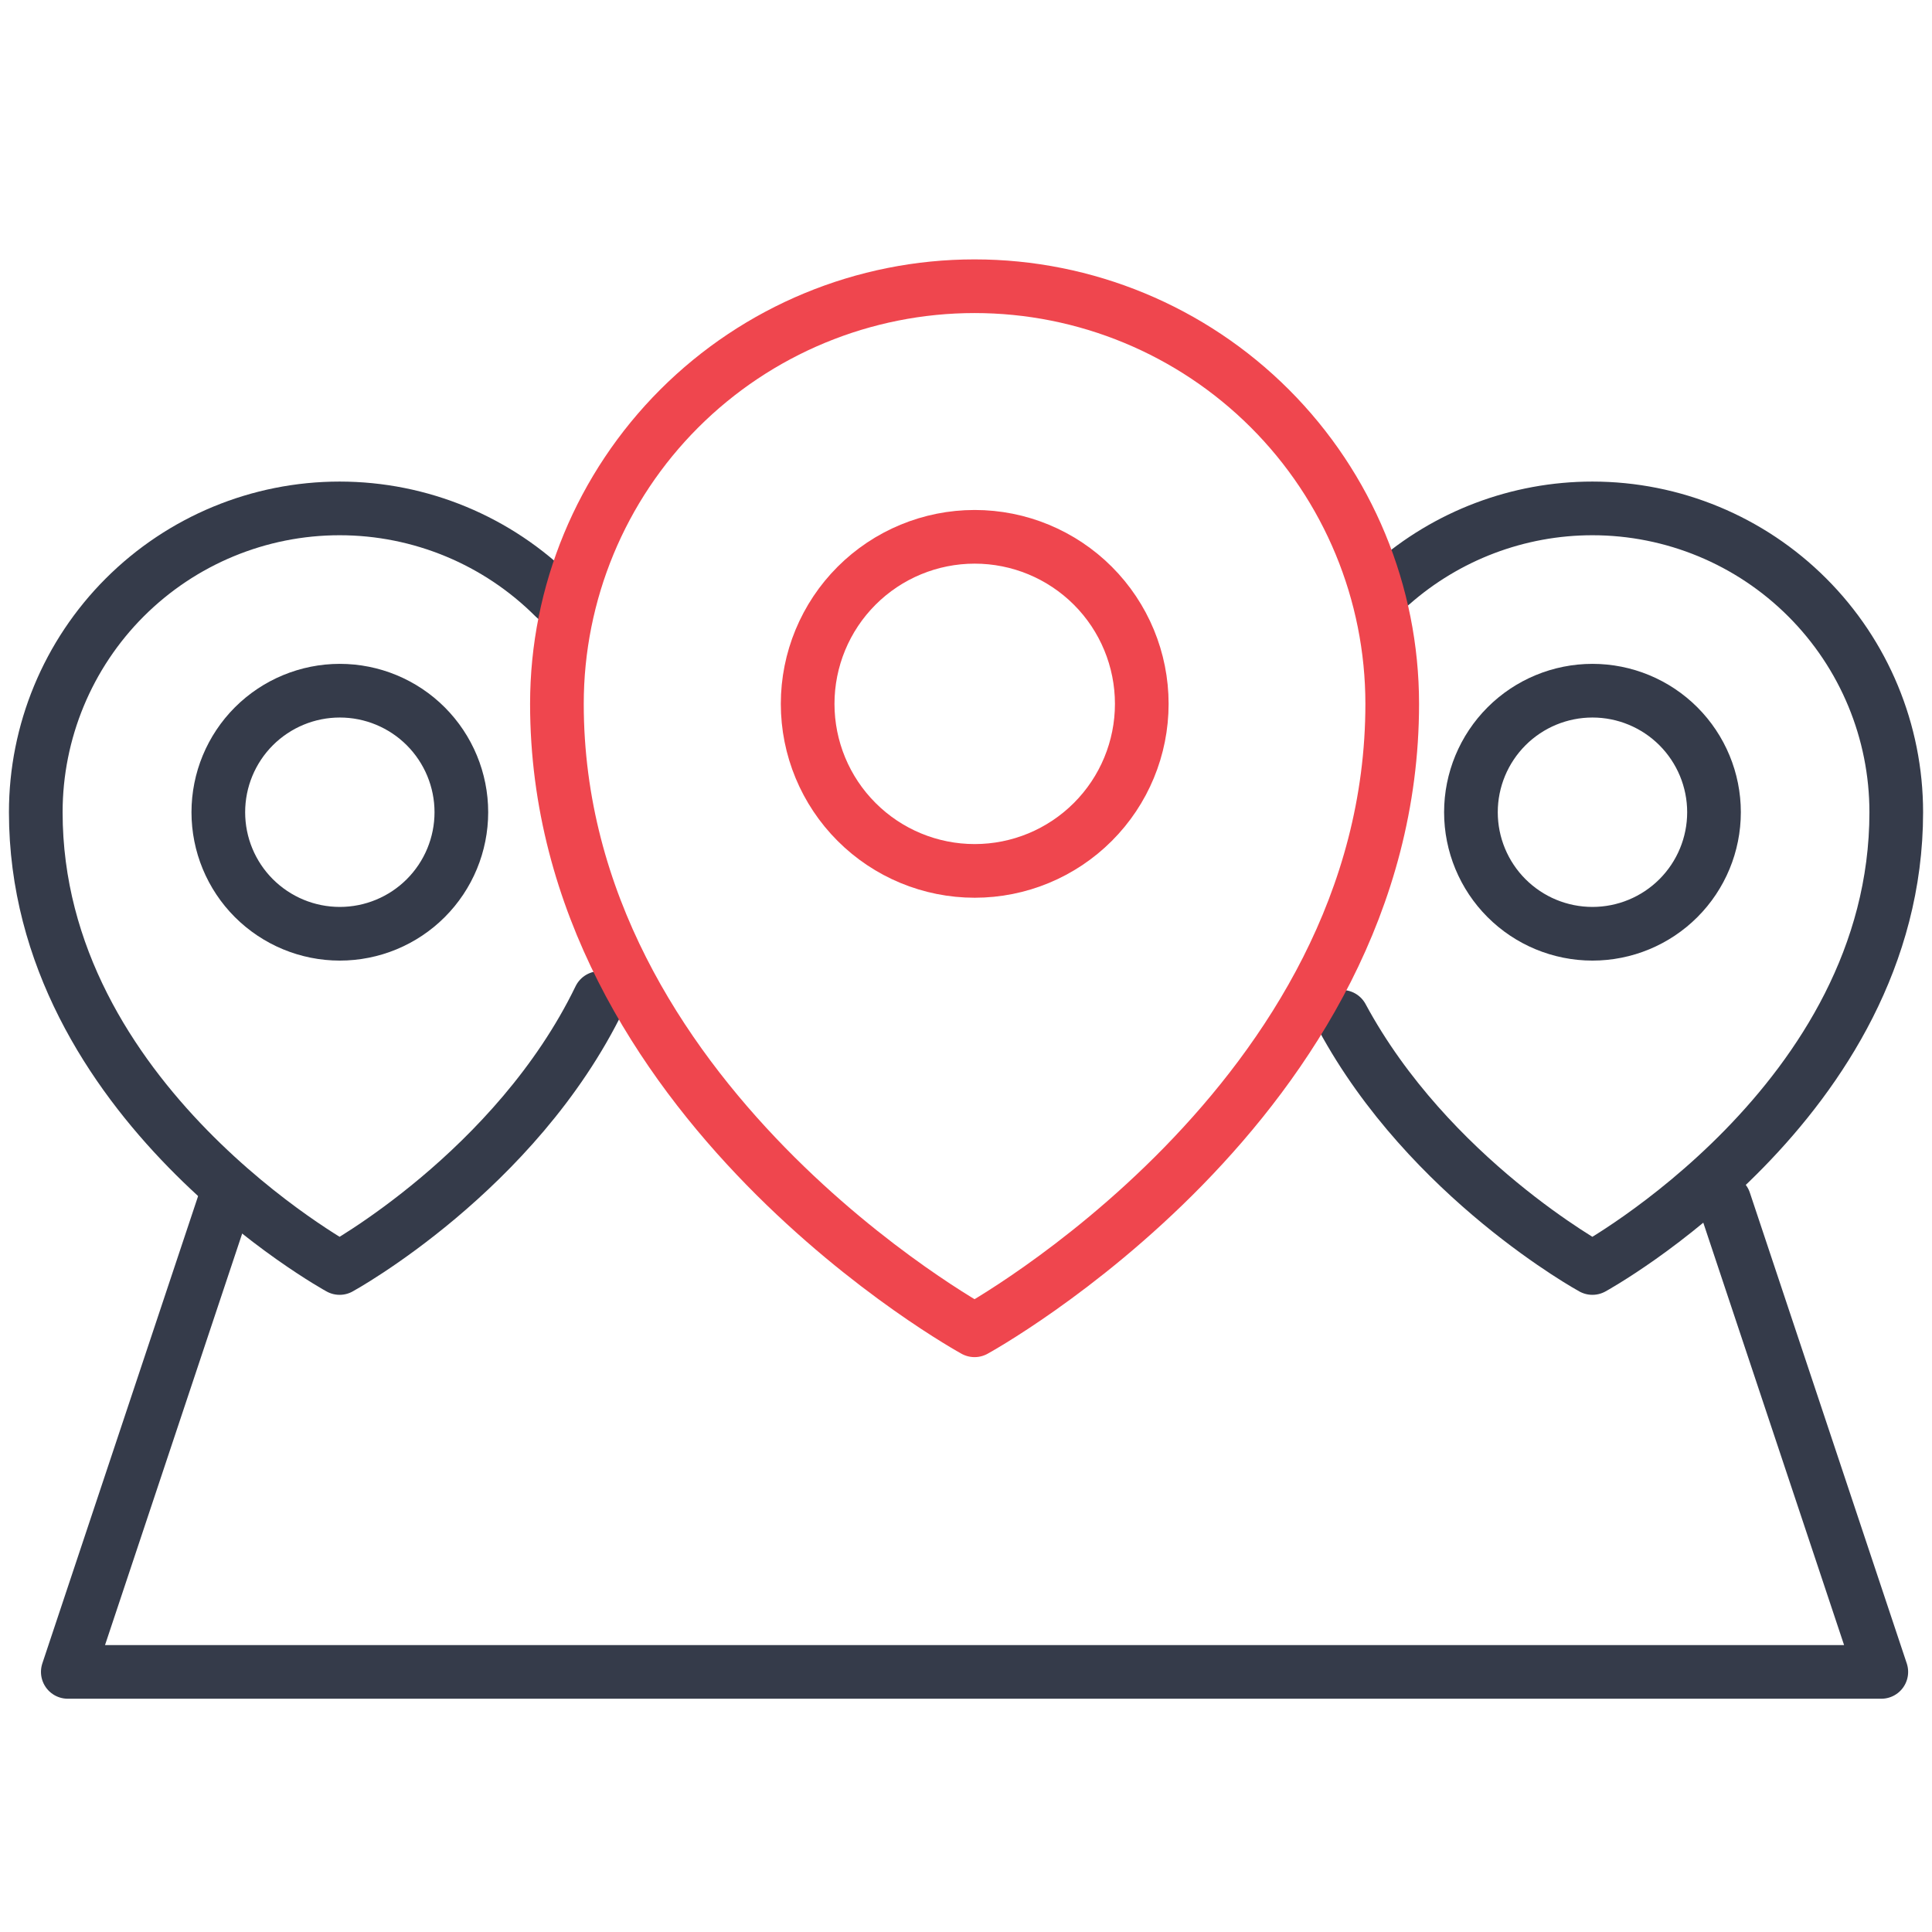
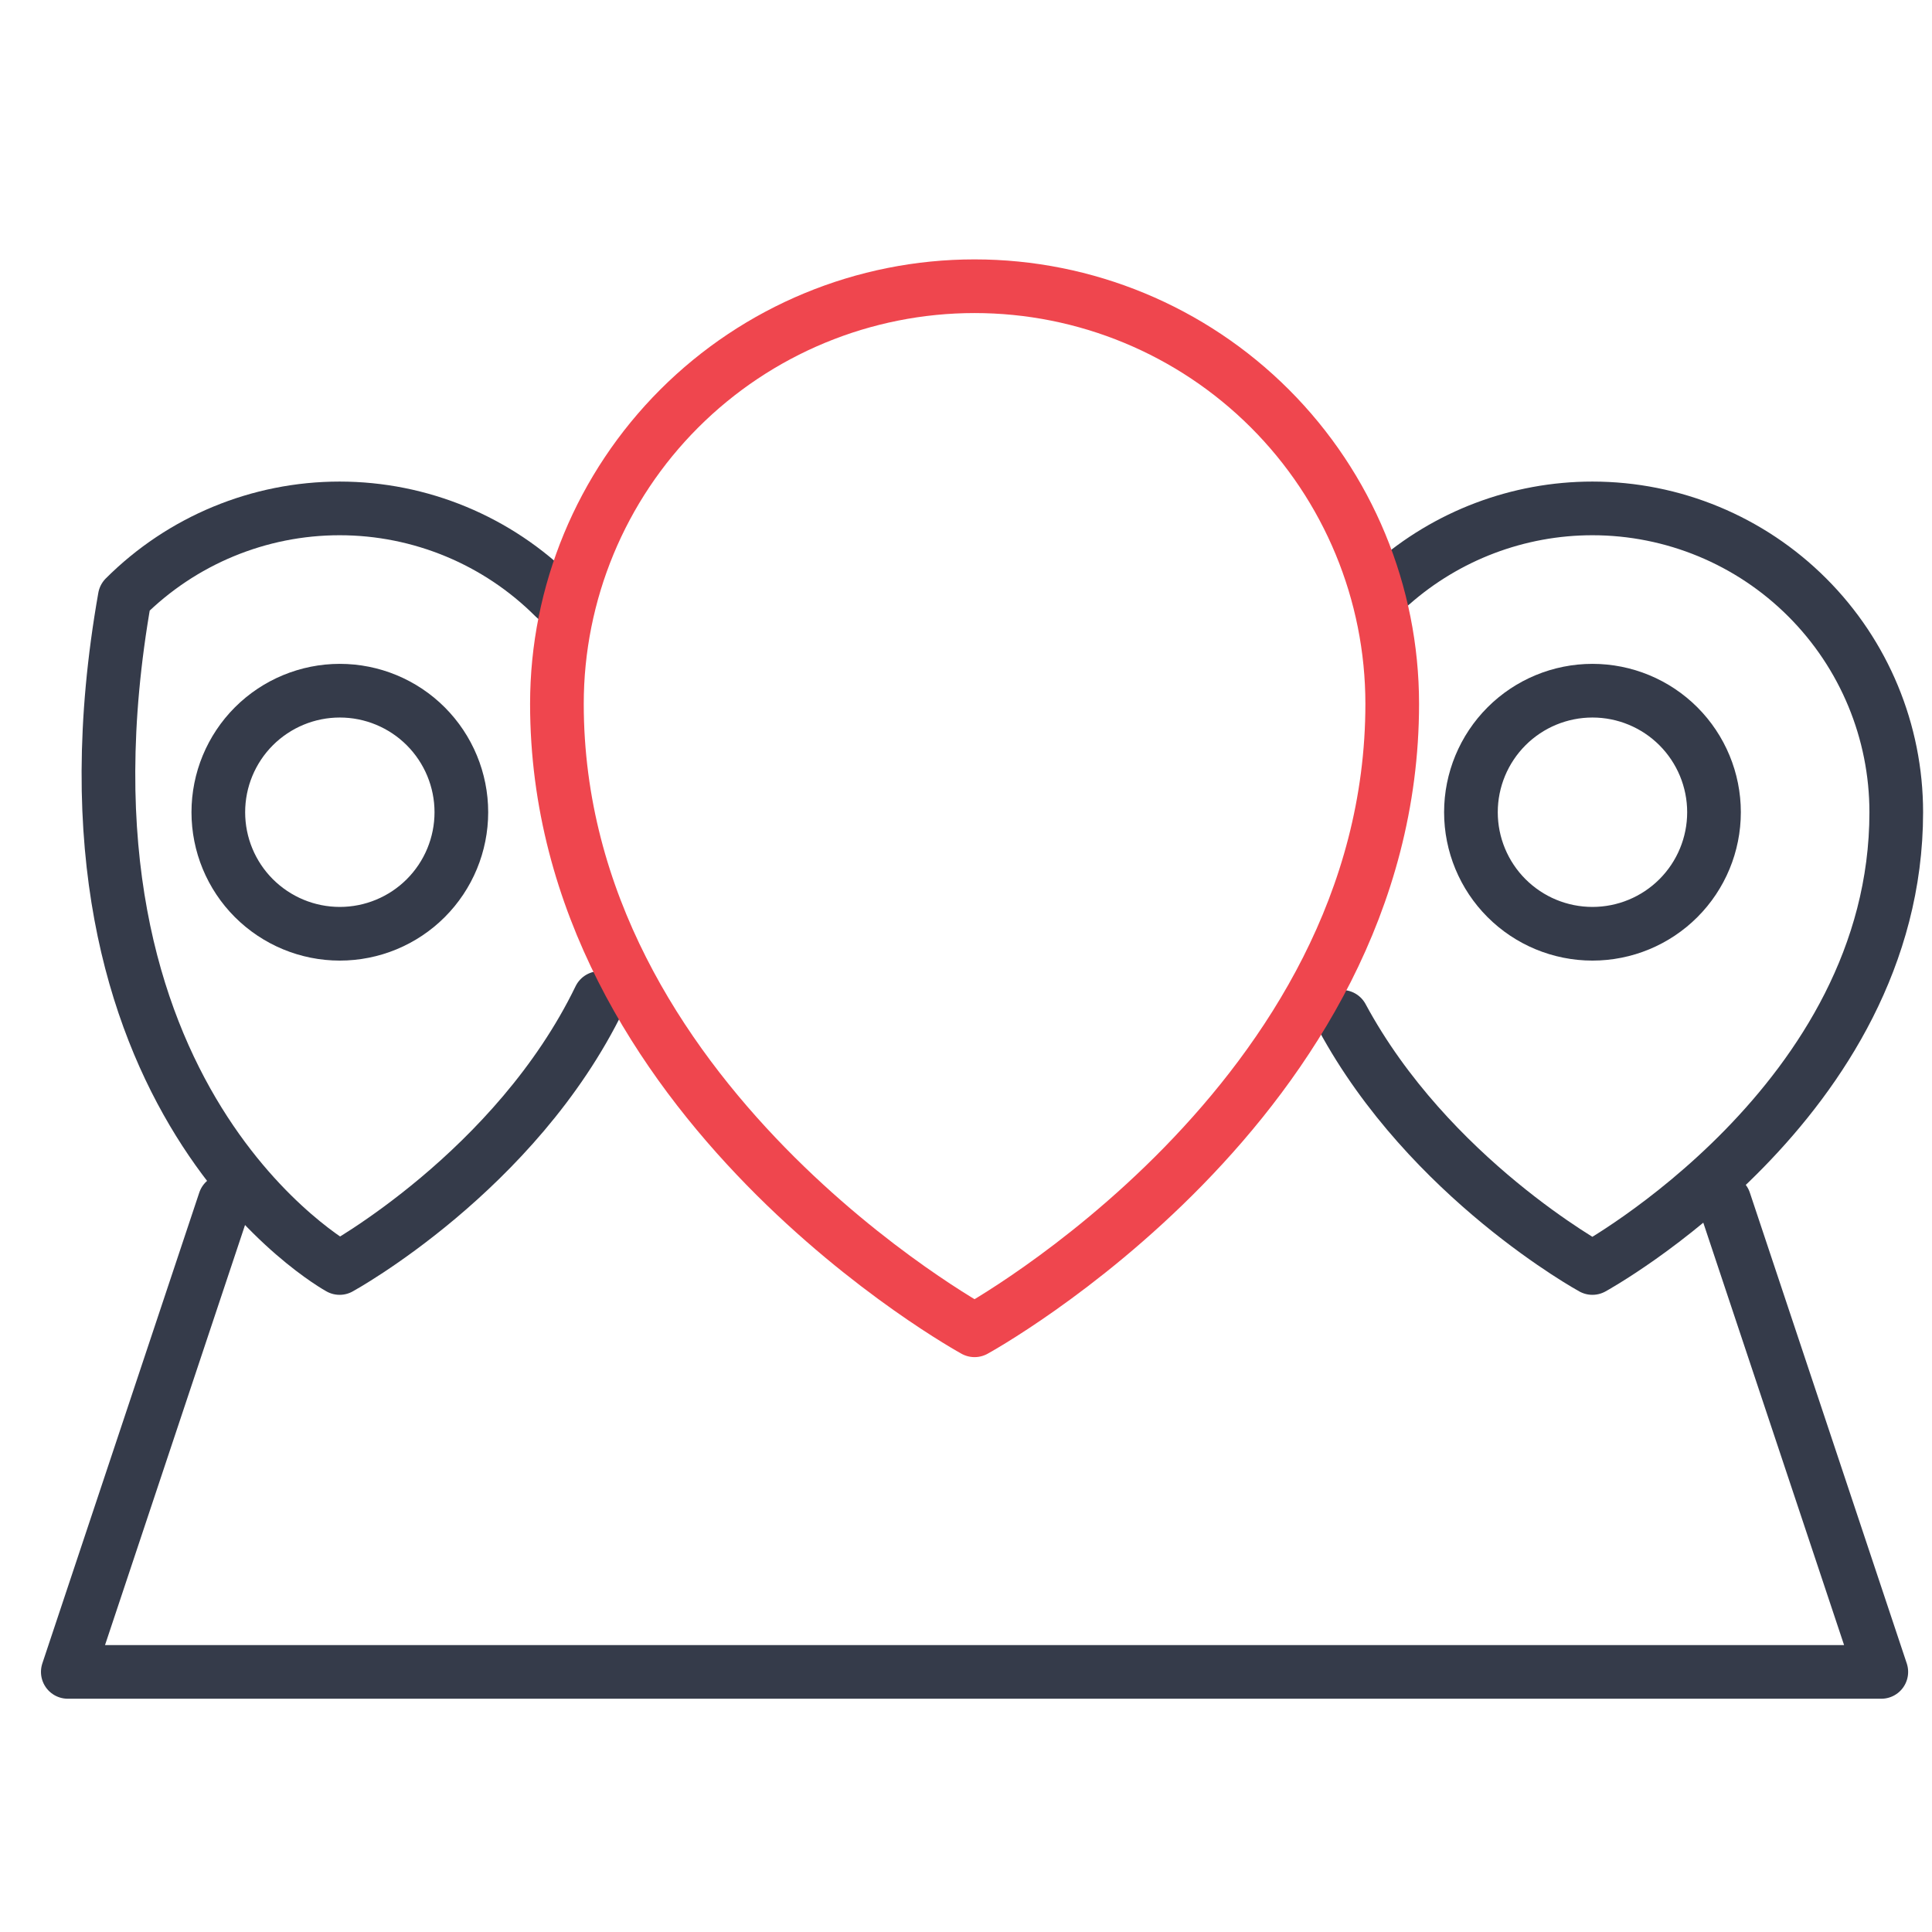
<svg xmlns="http://www.w3.org/2000/svg" width="54" height="54" viewBox="0 0 54 54" fill="none">
  <path d="M6.281 33.571L1.895 46.73H52.583L48.197 33.571" stroke="#353B4A" stroke-width="1.5" stroke-linecap="round" stroke-linejoin="round" />
  <path d="M12.895 22.702C12.895 23.603 12.537 24.467 11.9 25.104C11.263 25.741 10.399 26.099 9.498 26.099C8.598 26.099 7.734 25.741 7.096 25.104C6.459 24.467 6.102 23.603 6.102 22.702C6.102 21.802 6.459 20.938 7.096 20.3C7.734 19.663 8.598 19.305 9.498 19.305C10.399 19.305 11.263 19.663 11.9 20.3C12.537 20.938 12.895 21.802 12.895 22.702Z" stroke="#353B4A" stroke-width="1.5" stroke-linecap="round" stroke-linejoin="round" />
-   <path d="M15.497 16.698C13.905 15.105 11.745 14.21 9.492 14.21C7.24 14.21 5.08 15.105 3.487 16.698C1.895 18.29 1 20.45 1 22.702C1 30.789 9.492 35.441 9.492 35.441C9.492 35.441 14.411 32.746 16.762 27.894" stroke="#353B4A" stroke-width="1.5" stroke-linecap="round" stroke-linejoin="round" />
+   <path d="M15.497 16.698C13.905 15.105 11.745 14.21 9.492 14.21C7.24 14.21 5.08 15.105 3.487 16.698C1 30.789 9.492 35.441 9.492 35.441C9.492 35.441 14.411 32.746 16.762 27.894" stroke="#353B4A" stroke-width="1.5" stroke-linecap="round" stroke-linejoin="round" />
  <path d="M47.907 22.702C47.907 23.603 47.549 24.467 46.912 25.104C46.275 25.741 45.411 26.099 44.51 26.099C43.609 26.099 42.745 25.741 42.108 25.104C41.471 24.467 41.113 23.603 41.113 22.702C41.113 21.802 41.471 20.938 42.108 20.3C42.745 19.663 43.609 19.305 44.51 19.305C45.411 19.305 46.275 19.663 46.912 20.3C47.549 20.938 47.907 21.802 47.907 22.702Z" stroke="#353B4A" stroke-width="1.5" stroke-linecap="round" stroke-linejoin="round" />
  <path d="M38.893 16.332C40.439 14.969 42.435 14.21 44.508 14.21C46.761 14.21 48.921 15.105 50.513 16.698C52.106 18.29 53.001 20.45 53.001 22.702C53.001 30.789 44.508 35.441 44.508 35.441C44.508 35.441 39.944 32.941 37.508 28.42" stroke="#353B4A" stroke-width="1.5" stroke-linecap="round" stroke-linejoin="round" />
-   <path d="M31.913 19.673C31.913 20.911 31.421 22.099 30.545 22.974C29.669 23.85 28.482 24.342 27.243 24.342C26.005 24.342 24.817 23.85 23.942 22.974C23.066 22.099 22.574 20.911 22.574 19.673C22.574 18.435 23.066 17.247 23.942 16.371C24.817 15.496 26.005 15.004 27.243 15.004C28.482 15.004 29.669 15.496 30.545 16.371C31.421 17.247 31.913 18.435 31.913 19.673Z" stroke="#EF464E" stroke-width="1.5" stroke-linecap="round" stroke-linejoin="round" />
  <path d="M38.913 19.673C38.913 30.789 27.239 37.182 27.239 37.182C27.239 37.182 15.566 30.789 15.566 19.673C15.566 16.577 16.796 13.608 18.985 11.419C21.174 9.23 24.144 8 27.239 8C30.335 8 33.304 9.23 35.494 11.419C37.683 13.608 38.913 16.577 38.913 19.673Z" stroke="#EF464E" stroke-width="1.5" stroke-linecap="round" stroke-linejoin="round" />
</svg>